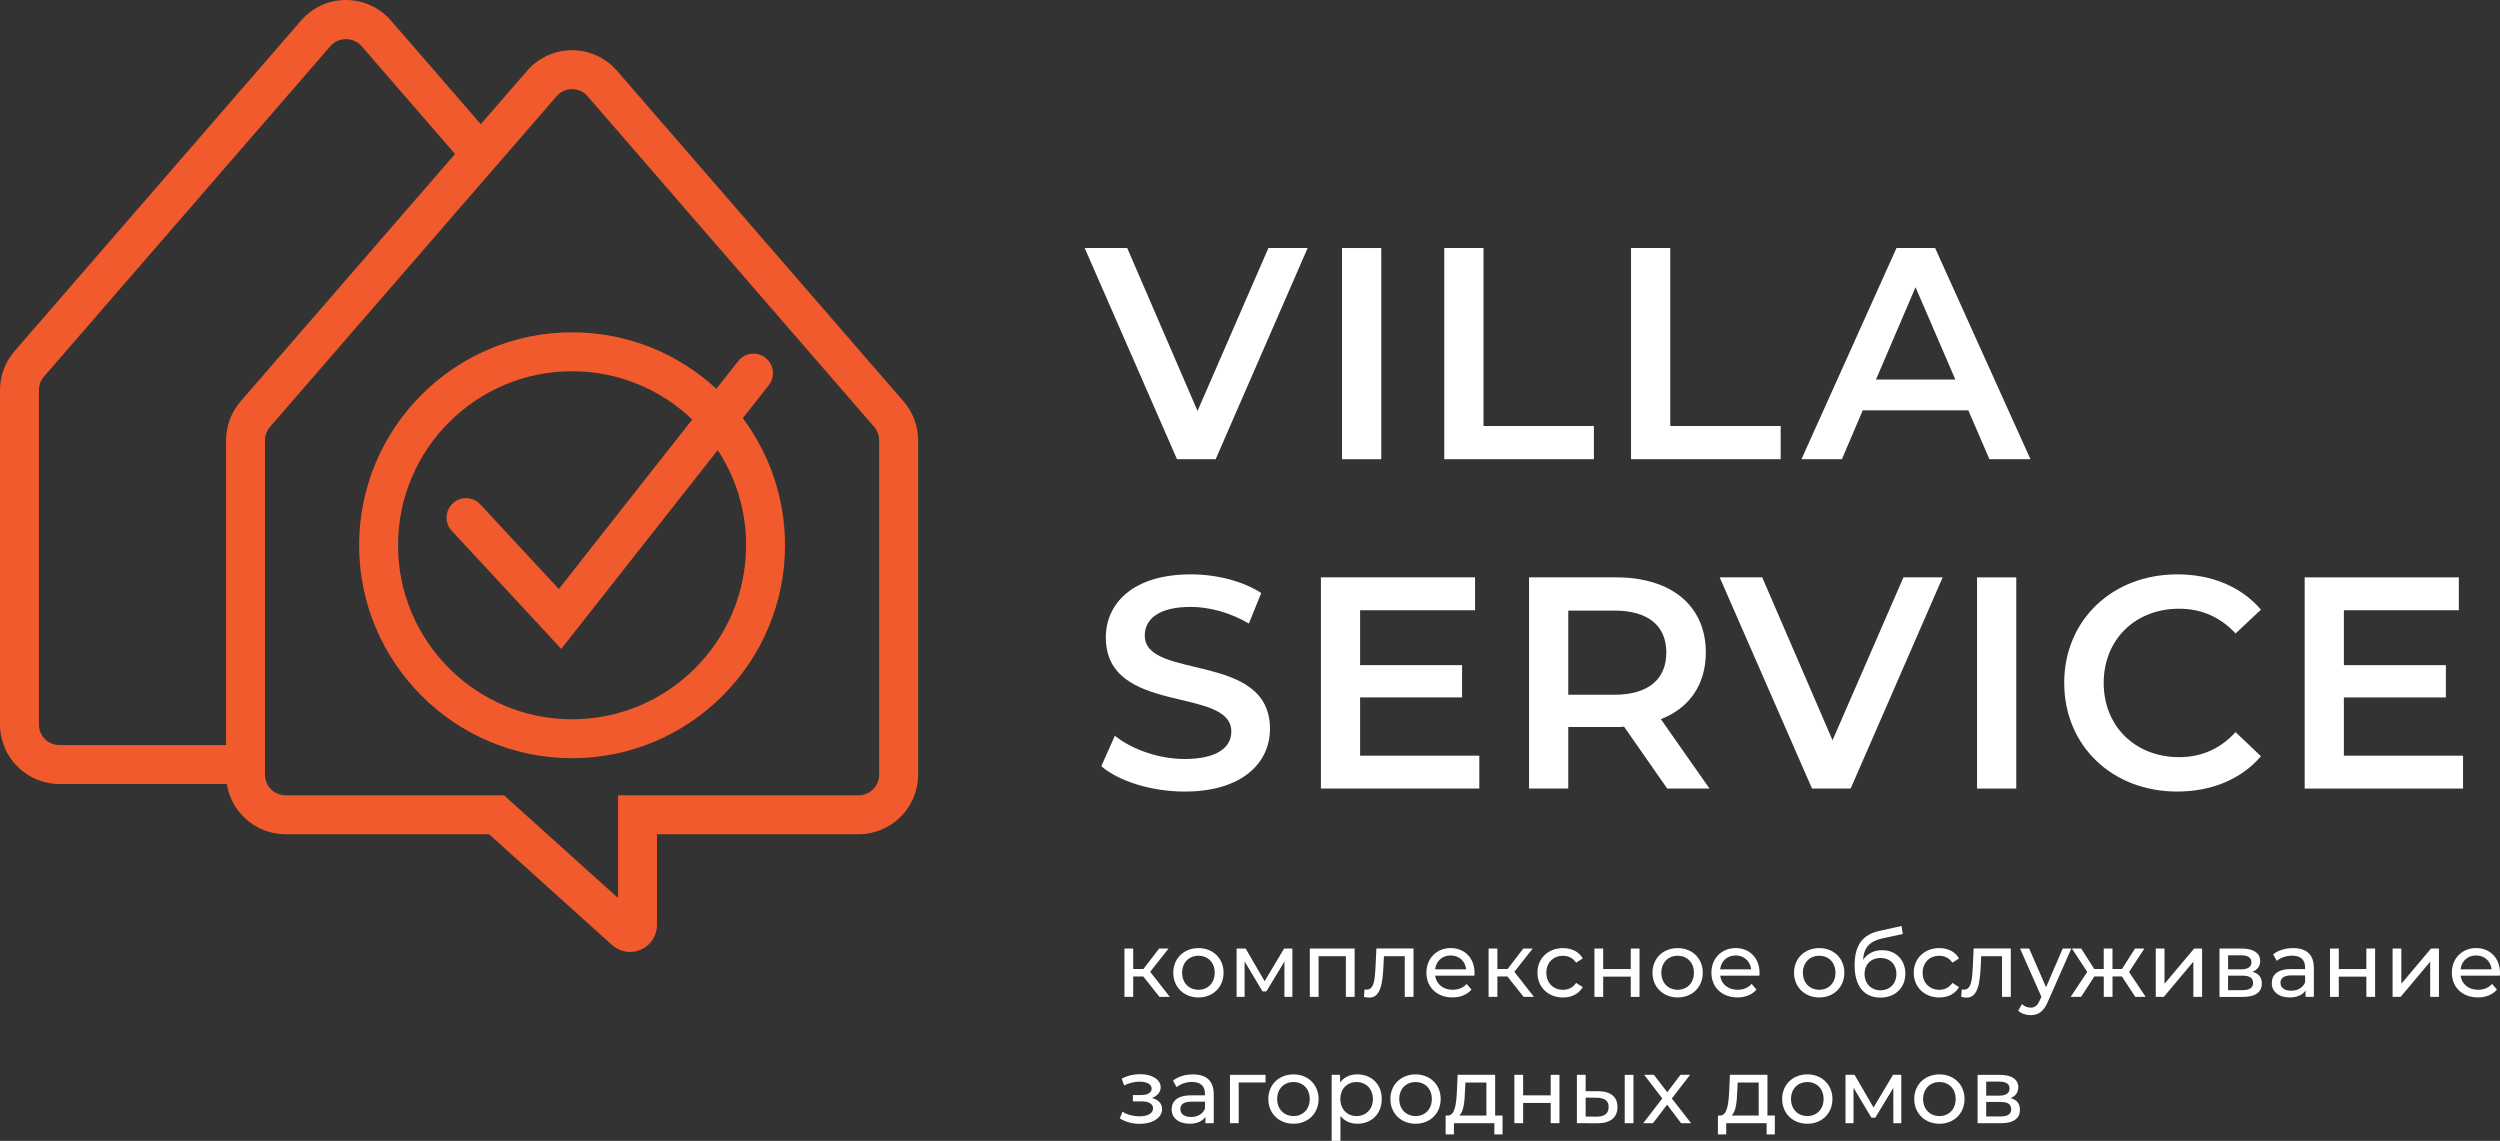
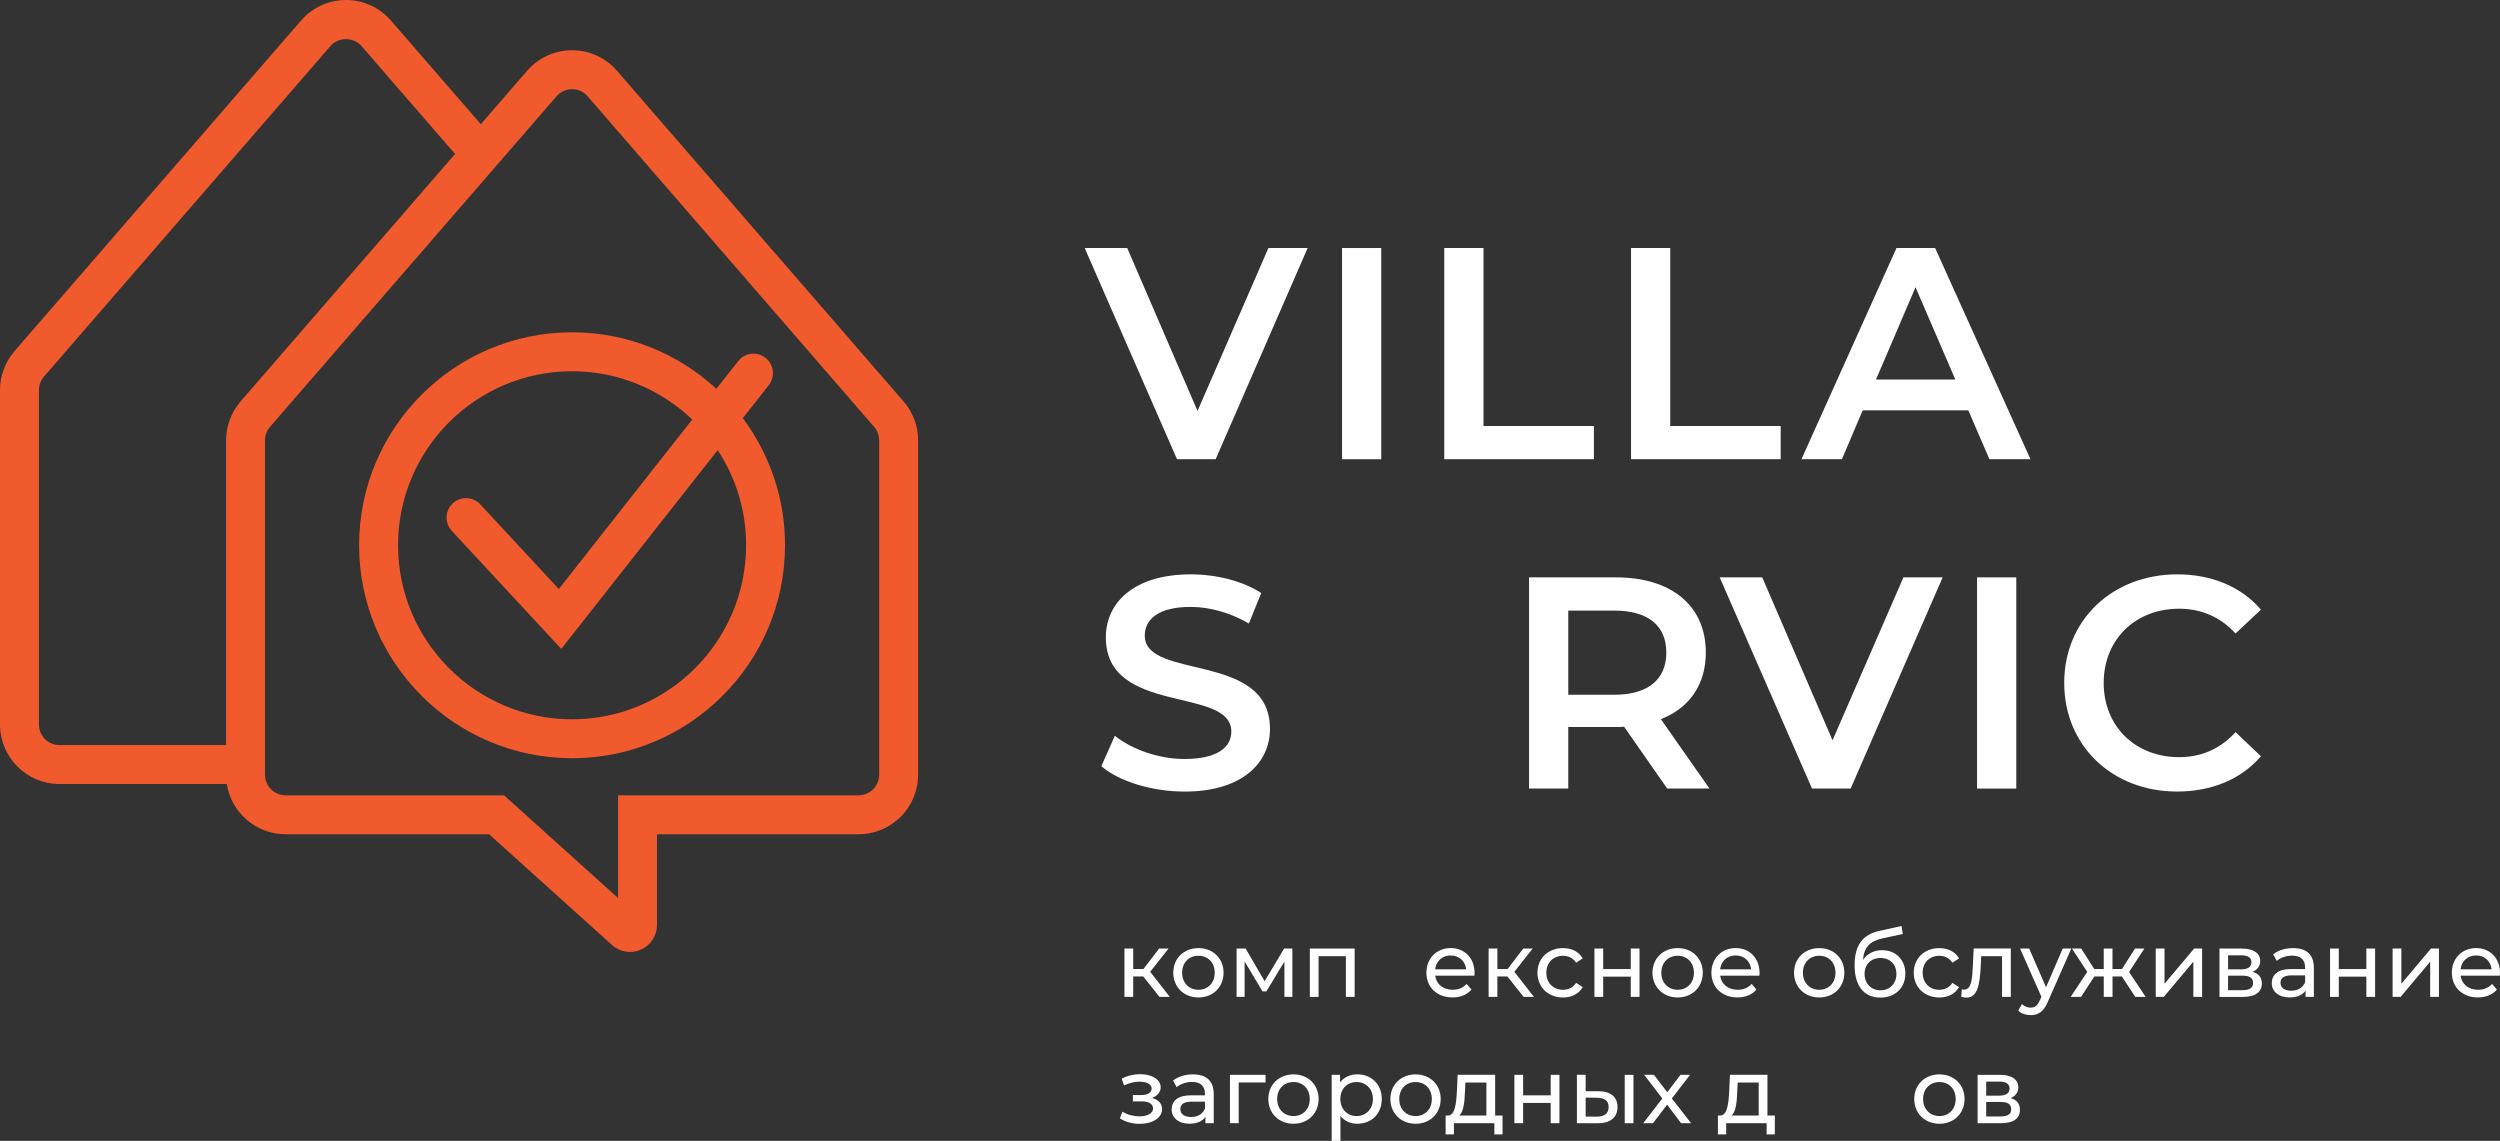
<svg xmlns="http://www.w3.org/2000/svg" id="Layer_2" viewBox="0 0 748.1 341.4">
  <rect x="0" y="0" width="748.1" height="341.4" fill="#333333" stroke="none" />
  <defs>
    <style>.cls-1{fill:#f05a2d;}.cls-2{fill:#fff;}</style>
  </defs>
  <g id="Layer_1-2">
    <g>
      <g>
        <path class="cls-1" d="M230.05,115.26c1.99-2.53,1.55-6.19-.97-8.18-2.53-1.99-6.19-1.56-8.18,.97l-6.53,8.3c-11.36-10.49-26.53-16.91-43.18-16.91-35.14,0-63.73,28.58-63.73,63.72s28.59,63.73,63.73,63.73,63.72-28.59,63.72-63.73c0-14.24-4.7-27.41-12.63-38.03l7.77-9.87Zm-6.79,47.9c0,28.72-23.36,52.08-52.07,52.08s-52.08-23.36-52.08-52.08,23.36-52.07,52.08-52.07c13.93,0,26.59,5.51,35.95,14.45l-39.92,50.72-23.49-25.33c-2.19-2.36-5.88-2.5-8.23-.31-2.36,2.19-2.5,5.87-.31,8.23l32.76,35.33,46.82-59.49c5.37,8.19,8.5,17.97,8.5,28.47Z" />
        <path class="cls-1" d="M270.37,120.1L184.65,21.2c-3.38-3.92-8.29-6.17-13.46-6.17s-10.09,2.25-13.46,6.15l-13.85,15.98L117,6.17c-3.38-3.92-8.29-6.17-13.47-6.17s-10.08,2.25-13.45,6.15L4.34,105.08c-2.8,3.25-4.34,7.39-4.34,11.66v100.05c0,9.83,7.99,17.82,17.81,17.82h50.06c1.34,8.51,8.72,15.03,17.59,15.03h60.9l36.79,33.15c1.51,1.35,3.44,2.07,5.4,2.07,1.11,0,2.22-.23,3.27-.7,2.9-1.29,4.78-4.18,4.78-7.36v-27.16h60.32c9.83,0,17.82-7.99,17.82-17.82v-100.05c0-4.26-1.54-8.4-4.36-11.67ZM11.65,216.79V116.74c0-1.48,.54-2.92,1.5-4.04L98.89,13.78c2.37-2.75,6.92-2.75,9.3,.01l27.98,32.28L71.99,120.12c-2.8,3.25-4.34,7.39-4.34,11.66v91.18H17.81c-3.4,0-6.16-2.77-6.16-6.17Zm251.43,15.03c0,3.4-2.77,6.17-6.17,6.17h-71.97v30.73l-34.11-30.73H85.46c-3.4,0-6.16-2.77-6.16-6.17v-100.05c0-1.48,.54-2.92,1.5-4.04L166.54,28.81c1.19-1.37,2.84-2.13,4.65-2.13s3.46,.75,4.65,2.14l85.72,98.9c.98,1.14,1.52,2.58,1.52,4.05v100.05Z" />
      </g>
      <g>
        <path class="cls-2" d="M391.3,74.22l-27.53,63.2h-11.56l-27.63-63.2h12.73l21.04,48.75,21.21-48.75h11.74Z" />
        <path class="cls-2" d="M401.59,74.22h11.74v63.2h-11.74v-63.2Z" />
        <path class="cls-2" d="M432.19,74.22h11.73v53.26h33.04v9.93h-44.78v-63.2Z" />
        <path class="cls-2" d="M488.07,74.22h11.74v53.26h33.04v9.93h-44.78v-63.2Z" />
        <path class="cls-2" d="M589,122.79h-31.6l-6.23,14.63h-12.1l28.44-63.2h11.56l28.53,63.2h-12.28l-6.32-14.63Zm-3.88-9.21l-11.92-27.63-11.83,27.63h23.74Z" />
        <path class="cls-2" d="M329.55,229.29l4.06-9.12c5.06,4.06,13.09,6.95,20.86,6.95,9.84,0,13.99-3.52,13.99-8.21,0-13.63-37.55-4.69-37.55-28.17,0-10.2,8.13-18.87,25.46-18.87,7.59,0,15.53,1.98,21.04,5.59l-3.7,9.12c-5.69-3.34-11.92-4.97-17.43-4.97-9.75,0-13.72,3.79-13.72,8.58,0,13.45,37.47,4.69,37.47,27.9,0,10.11-8.21,18.78-25.55,18.78-9.84,0-19.68-3.07-24.92-7.59Z" />
-         <path class="cls-2" d="M442.67,226.13v9.84h-47.4v-63.2h46.13v9.84h-34.4v16.43h30.51v9.66h-30.51v17.43h35.66Z" />
        <path class="cls-2" d="M498.9,235.97l-12.91-18.51c-.81,.09-1.62,.09-2.44,.09h-14.26v18.42h-11.74v-63.2h26c16.61,0,26.9,8.49,26.9,22.48,0,9.57-4.87,16.61-13.45,19.95l14.54,20.76h-12.64Zm-15.89-53.26h-13.72v25.19h13.72c10.29,0,15.62-4.69,15.62-12.64s-5.33-12.55-15.62-12.55Z" />
        <path class="cls-2" d="M581.32,172.77l-27.53,63.2h-11.56l-27.63-63.2h12.73l21.04,48.75,21.21-48.75h11.74Z" />
        <path class="cls-2" d="M591.61,172.77h11.74v63.2h-11.74v-63.2Z" />
        <path class="cls-2" d="M617.69,204.37c0-18.87,14.45-32.5,33.86-32.5,10.29,0,19.14,3.7,25.01,10.56l-7.59,7.13c-4.6-4.97-10.29-7.41-16.89-7.41-13.09,0-22.57,9.21-22.57,22.21s9.48,22.21,22.57,22.21c6.59,0,12.28-2.44,16.89-7.49l7.59,7.22c-5.87,6.86-14.72,10.56-25.1,10.56-19.32,0-33.76-13.63-33.76-32.5Z" />
-         <path class="cls-2" d="M737.04,226.13v9.84h-47.39v-63.2h46.13v9.84h-34.4v16.43h30.52v9.66h-30.52v17.43h35.66Z" />
      </g>
      <g>
        <path class="cls-2" d="M342.1,292.19h-3v6.12h-2.62v-14.47h2.62v6.12h3.06l4.7-6.12h2.81l-5.49,6.96,5.87,7.51h-3.09l-4.86-6.12Z" />
        <path class="cls-2" d="M351.09,291.08c0-4.32,3.2-7.37,7.54-7.37s7.51,3.06,7.51,7.37-3.17,7.4-7.51,7.4-7.54-3.09-7.54-7.4Zm12.4,0c0-3.09-2.07-5.08-4.86-5.08s-4.89,1.99-4.89,5.08,2.1,5.1,4.89,5.1,4.86-2.02,4.86-5.1Z" />
        <path class="cls-2" d="M386.73,283.84v14.47h-2.38v-10.57l-5.41,8.93h-1.15l-5.35-8.96v10.6h-2.4v-14.47h2.7l5.68,9.77,5.84-9.77h2.46Z" />
        <path class="cls-2" d="M405.36,283.84v14.47h-2.62v-12.18h-8.17v12.18h-2.62v-14.47h13.41Z" />
-         <path class="cls-2" d="M422.98,283.84v14.47h-2.62v-12.18h-6.23l-.16,3.23c-.25,5.1-.93,9.17-4.21,9.17-.49,0-1.01-.08-1.61-.25l.17-2.21c.25,.05,.46,.08,.65,.08,2.35,0,2.46-3.55,2.65-6.97l.25-5.35h11.11Z" />
        <path class="cls-2" d="M441.2,291.95h-11.74c.33,2.54,2.38,4.23,5.24,4.23,1.69,0,3.11-.57,4.18-1.75l1.45,1.69c-1.31,1.53-3.3,2.35-5.71,2.35-4.67,0-7.78-3.09-7.78-7.4s3.09-7.37,7.26-7.37,7.15,3,7.15,7.46c0,.22-.02,.55-.05,.79Zm-11.74-1.89h9.28c-.27-2.43-2.1-4.15-4.64-4.15s-4.37,1.69-4.64,4.15Z" />
        <path class="cls-2" d="M451.07,292.19h-3v6.12h-2.62v-14.47h2.62v6.12h3.06l4.7-6.12h2.81l-5.49,6.96,5.87,7.51h-3.09l-4.86-6.12Z" />
        <path class="cls-2" d="M460.07,291.08c0-4.32,3.2-7.37,7.65-7.37,2.59,0,4.75,1.07,5.9,3.09l-1.99,1.28c-.93-1.42-2.35-2.07-3.93-2.07-2.84,0-4.97,1.99-4.97,5.08s2.13,5.1,4.97,5.1c1.58,0,3-.65,3.93-2.07l1.99,1.26c-1.15,2.02-3.3,3.11-5.9,3.11-4.45,0-7.65-3.09-7.65-7.4Z" />
        <path class="cls-2" d="M477.12,283.84h2.62v6.14h8.25v-6.14h2.62v14.47h-2.62v-6.06h-8.25v6.06h-2.62v-14.47Z" />
        <path class="cls-2" d="M494.49,291.08c0-4.32,3.2-7.37,7.54-7.37s7.51,3.06,7.51,7.37-3.17,7.4-7.51,7.4-7.54-3.09-7.54-7.4Zm12.4,0c0-3.09-2.07-5.08-4.86-5.08s-4.89,1.99-4.89,5.08,2.1,5.1,4.89,5.1,4.86-2.02,4.86-5.1Z" />
        <path class="cls-2" d="M526.48,291.95h-11.74c.33,2.54,2.38,4.23,5.24,4.23,1.69,0,3.11-.57,4.18-1.75l1.45,1.69c-1.31,1.53-3.3,2.35-5.71,2.35-4.67,0-7.78-3.09-7.78-7.4s3.09-7.37,7.26-7.37,7.15,3,7.15,7.46c0,.22-.02,.55-.05,.79Zm-11.74-1.89h9.28c-.27-2.43-2.1-4.15-4.64-4.15s-4.37,1.69-4.64,4.15Z" />
        <path class="cls-2" d="M536.85,291.08c0-4.32,3.2-7.37,7.54-7.37s7.51,3.06,7.51,7.37-3.17,7.4-7.51,7.4-7.54-3.09-7.54-7.4Zm12.4,0c0-3.09-2.07-5.08-4.86-5.08s-4.89,1.99-4.89,5.08,2.1,5.1,4.89,5.1,4.86-2.02,4.86-5.1Z" />
        <path class="cls-2" d="M570.15,291.37c0,4.26-3.06,7.15-7.48,7.15-4.94,0-7.7-3.55-7.7-9.64s2.43-9.23,7.43-10.32l6.61-1.47,.38,2.4-6.09,1.31c-3.77,.82-5.54,2.68-5.81,6.45,1.23-1.86,3.27-2.92,5.71-2.92,4.1,0,6.96,2.89,6.96,7.04Zm-2.67,.08c0-2.87-1.91-4.78-4.75-4.78s-4.78,1.91-4.78,4.78,1.99,4.89,4.78,4.89,4.75-2.02,4.75-4.89Z" />
        <path class="cls-2" d="M572.67,291.08c0-4.32,3.2-7.37,7.65-7.37,2.59,0,4.75,1.07,5.9,3.09l-1.99,1.28c-.93-1.42-2.35-2.07-3.93-2.07-2.84,0-4.97,1.99-4.97,5.08s2.13,5.1,4.97,5.1c1.58,0,3-.65,3.93-2.07l1.99,1.26c-1.15,2.02-3.3,3.11-5.9,3.11-4.45,0-7.65-3.09-7.65-7.4Z" />
        <path class="cls-2" d="M601.71,283.84v14.47h-2.62v-12.18h-6.23l-.16,3.23c-.25,5.1-.93,9.17-4.21,9.17-.49,0-1.01-.08-1.61-.25l.17-2.21c.25,.05,.46,.08,.65,.08,2.35,0,2.46-3.55,2.65-6.97l.25-5.35h11.11Z" />
        <path class="cls-2" d="M619.82,283.84l-7.02,15.92c-1.28,3.06-2.95,4.01-5.16,4.01-1.39,0-2.81-.46-3.71-1.34l1.12-1.97c.71,.68,1.61,1.07,2.59,1.07,1.26,0,2.05-.57,2.76-2.24l.47-1.01-6.39-14.44h2.73l5.05,11.58,4.99-11.58h2.57Z" />
        <path class="cls-2" d="M634.96,292.19h-2.81v6.12h-2.62v-6.12h-2.81l-3.99,6.12h-3.11l4.97-7.48-4.59-6.99h2.78l3.9,6.12h2.84v-6.12h2.62v6.12h2.84l3.9-6.12h2.81l-4.59,7.01,4.97,7.46h-3.11l-4.01-6.12Z" />
        <path class="cls-2" d="M645.09,283.84h2.62v10.54l8.87-10.54h2.38v14.47h-2.62v-10.54l-8.85,10.54h-2.4v-14.47Z" />
        <path class="cls-2" d="M676.83,294.33c0,2.51-1.86,3.99-5.71,3.99h-6.96v-14.47h6.72c3.41,0,5.46,1.34,5.46,3.71,0,1.56-.87,2.68-2.32,3.25,1.91,.49,2.81,1.69,2.81,3.52Zm-10.1-4.26h3.93c1.99,0,3.06-.74,3.06-2.13s-1.07-2.07-3.06-2.07h-3.93v4.2Zm7.48,4.1c0-1.5-.96-2.21-3.11-2.21h-4.37v4.34h4.2c2.16,0,3.28-.65,3.28-2.13Z" />
        <path class="cls-2" d="M692.4,289.57v8.74h-2.49v-1.91c-.87,1.31-2.48,2.07-4.75,2.07-3.28,0-5.35-1.75-5.35-4.26,0-2.32,1.5-4.23,5.81-4.23h4.15v-.52c0-2.21-1.28-3.49-3.88-3.49-1.72,0-3.47,.6-4.59,1.56l-1.09-1.96c1.5-1.2,3.66-1.86,5.98-1.86,3.96,0,6.2,1.91,6.2,5.87Zm-2.62,4.32v-2.02h-4.04c-2.59,0-3.33,1.01-3.33,2.24,0,1.45,1.2,2.35,3.2,2.35s3.52-.9,4.18-2.56Z" />
        <path class="cls-2" d="M697.24,283.84h2.62v6.14h8.25v-6.14h2.62v14.47h-2.62v-6.06h-8.25v6.06h-2.62v-14.47Z" />
        <path class="cls-2" d="M715.96,283.84h2.62v10.54l8.87-10.54h2.38v14.47h-2.62v-10.54l-8.85,10.54h-2.4v-14.47Z" />
        <path class="cls-2" d="M748.05,291.95h-11.74c.33,2.54,2.38,4.23,5.24,4.23,1.69,0,3.11-.57,4.18-1.75l1.45,1.69c-1.31,1.53-3.3,2.35-5.71,2.35-4.67,0-7.78-3.09-7.78-7.4s3.09-7.37,7.26-7.37,7.15,3,7.15,7.46c0,.22-.02,.55-.05,.79Zm-11.74-1.89h9.28c-.27-2.43-2.1-4.15-4.64-4.15s-4.37,1.69-4.64,4.15Z" />
        <path class="cls-2" d="M347.74,331.9c0,2.62-2.89,4.4-6.74,4.4-2.16,0-4.29-.6-5.9-1.64l.79-2c1.39,.9,3.3,1.39,5.08,1.39,2.46,0,4.07-.9,4.07-2.37,0-1.34-1.26-2.1-3.39-2.1h-2.65v-1.89h2.45c1.94,0,3.17-.71,3.17-1.94,0-1.31-1.47-2.07-3.69-2.07-1.47,0-2.98,.38-4.56,1.12l-.71-2.02c1.88-.96,3.68-1.34,5.54-1.34,3.52,0,6.12,1.58,6.12,3.93,0,1.45-1.04,2.62-2.62,3.19,1.94,.49,3.03,1.67,3.03,3.33Z" />
        <path class="cls-2" d="M363.2,327.36v8.74h-2.49v-1.91c-.87,1.31-2.48,2.07-4.75,2.07-3.28,0-5.35-1.75-5.35-4.26,0-2.32,1.5-4.23,5.81-4.23h4.15v-.52c0-2.21-1.28-3.49-3.88-3.49-1.72,0-3.47,.6-4.59,1.56l-1.09-1.96c1.5-1.2,3.66-1.86,5.98-1.86,3.96,0,6.2,1.91,6.2,5.87Zm-2.62,4.32v-2.02h-4.04c-2.59,0-3.33,1.01-3.33,2.24,0,1.45,1.2,2.35,3.2,2.35s3.52-.9,4.18-2.56Z" />
        <path class="cls-2" d="M378.7,323.92h-8.03v12.18h-2.62v-14.47h10.65v2.29Z" />
        <path class="cls-2" d="M379.53,328.87c0-4.32,3.2-7.37,7.54-7.37s7.51,3.06,7.51,7.37-3.17,7.4-7.51,7.4-7.54-3.09-7.54-7.4Zm12.4,0c0-3.09-2.07-5.08-4.86-5.08s-4.89,1.99-4.89,5.08,2.1,5.1,4.89,5.1,4.86-2.02,4.86-5.1Z" />
        <path class="cls-2" d="M413.48,328.87c0,4.45-3.08,7.4-7.32,7.4-2.05,0-3.85-.79-5.05-2.35v7.48h-2.62v-19.77h2.51v2.29c1.18-1.61,3.03-2.43,5.16-2.43,4.23,0,7.32,2.95,7.32,7.37Zm-2.65,0c0-3.06-2.1-5.08-4.89-5.08s-4.86,2.02-4.86,5.08,2.1,5.1,4.86,5.1,4.89-2.02,4.89-5.1Z" />
        <path class="cls-2" d="M416.06,328.87c0-4.32,3.2-7.37,7.54-7.37s7.51,3.06,7.51,7.37-3.17,7.4-7.51,7.4-7.54-3.09-7.54-7.4Zm12.4,0c0-3.09-2.07-5.08-4.86-5.08s-4.89,1.99-4.89,5.08,2.1,5.1,4.89,5.1,4.86-2.02,4.86-5.1Z" />
        <path class="cls-2" d="M449.62,333.81v5.65h-2.45v-3.36h-12.1v3.36h-2.48v-5.65h.76c2.07-.11,2.43-3.63,2.62-7.29l.22-4.89h11.22v12.18h2.21Zm-12.94,0h8.11v-9.88h-6.28l-.14,2.78c-.11,3-.38,5.95-1.69,7.1Z" />
        <path class="cls-2" d="M453.16,321.63h2.62v6.14h8.25v-6.14h2.62v14.47h-2.62v-6.06h-8.25v6.06h-2.62v-14.47Z" />
        <path class="cls-2" d="M484.02,331.27c0,3.14-2.18,4.89-6.06,4.86l-6.09-.03v-14.47h2.62v4.89l3.9,.02c3.66,.03,5.63,1.75,5.63,4.72Zm-2.65-.02c0-1.91-1.23-2.73-3.61-2.76l-3.27-.05v5.68l3.27,.03c2.35,.02,3.61-.96,3.61-2.89Zm4.81-9.61h2.62v14.47h-2.62v-14.47Z" />
        <path class="cls-2" d="M503.05,336.1l-4.18-5.54-4.23,5.54h-2.92l5.71-7.4-5.43-7.07h2.92l3.99,5.21,3.96-5.21h2.87l-5.46,7.07,5.76,7.4h-2.98Z" />
        <path class="cls-2" d="M531.1,333.81v5.65h-2.45v-3.36h-12.1v3.36h-2.48v-5.65h.76c2.07-.11,2.43-3.63,2.62-7.29l.22-4.89h11.22v12.18h2.21Zm-12.94,0h8.11v-9.88h-6.28l-.14,2.78c-.11,3-.38,5.95-1.69,7.1Z" />
-         <path class="cls-2" d="M533.29,328.87c0-4.32,3.2-7.37,7.54-7.37s7.51,3.06,7.51,7.37-3.17,7.4-7.51,7.4-7.54-3.09-7.54-7.4Zm12.4,0c0-3.09-2.07-5.08-4.86-5.08s-4.89,1.99-4.89,5.08,2.1,5.1,4.89,5.1,4.86-2.02,4.86-5.1Z" />
-         <path class="cls-2" d="M568.94,321.63v14.47h-2.38v-10.57l-5.41,8.93h-1.15l-5.35-8.96v10.6h-2.4v-14.47h2.7l5.68,9.77,5.84-9.77h2.46Z" />
        <path class="cls-2" d="M572.82,328.87c0-4.32,3.2-7.37,7.54-7.37s7.51,3.06,7.51,7.37-3.17,7.4-7.51,7.4-7.54-3.09-7.54-7.4Zm12.4,0c0-3.09-2.07-5.08-4.86-5.08s-4.89,1.99-4.89,5.08,2.1,5.1,4.89,5.1,4.86-2.02,4.86-5.1Z" />
        <path class="cls-2" d="M604.45,332.12c0,2.51-1.86,3.99-5.71,3.99h-6.96v-14.47h6.72c3.41,0,5.46,1.34,5.46,3.71,0,1.56-.87,2.68-2.32,3.25,1.91,.49,2.81,1.69,2.81,3.52Zm-10.1-4.26h3.93c1.99,0,3.06-.74,3.06-2.13s-1.07-2.07-3.06-2.07h-3.93v4.2Zm7.48,4.1c0-1.5-.96-2.21-3.11-2.21h-4.37v4.34h4.2c2.16,0,3.28-.65,3.28-2.13Z" />
      </g>
    </g>
  </g>
</svg>